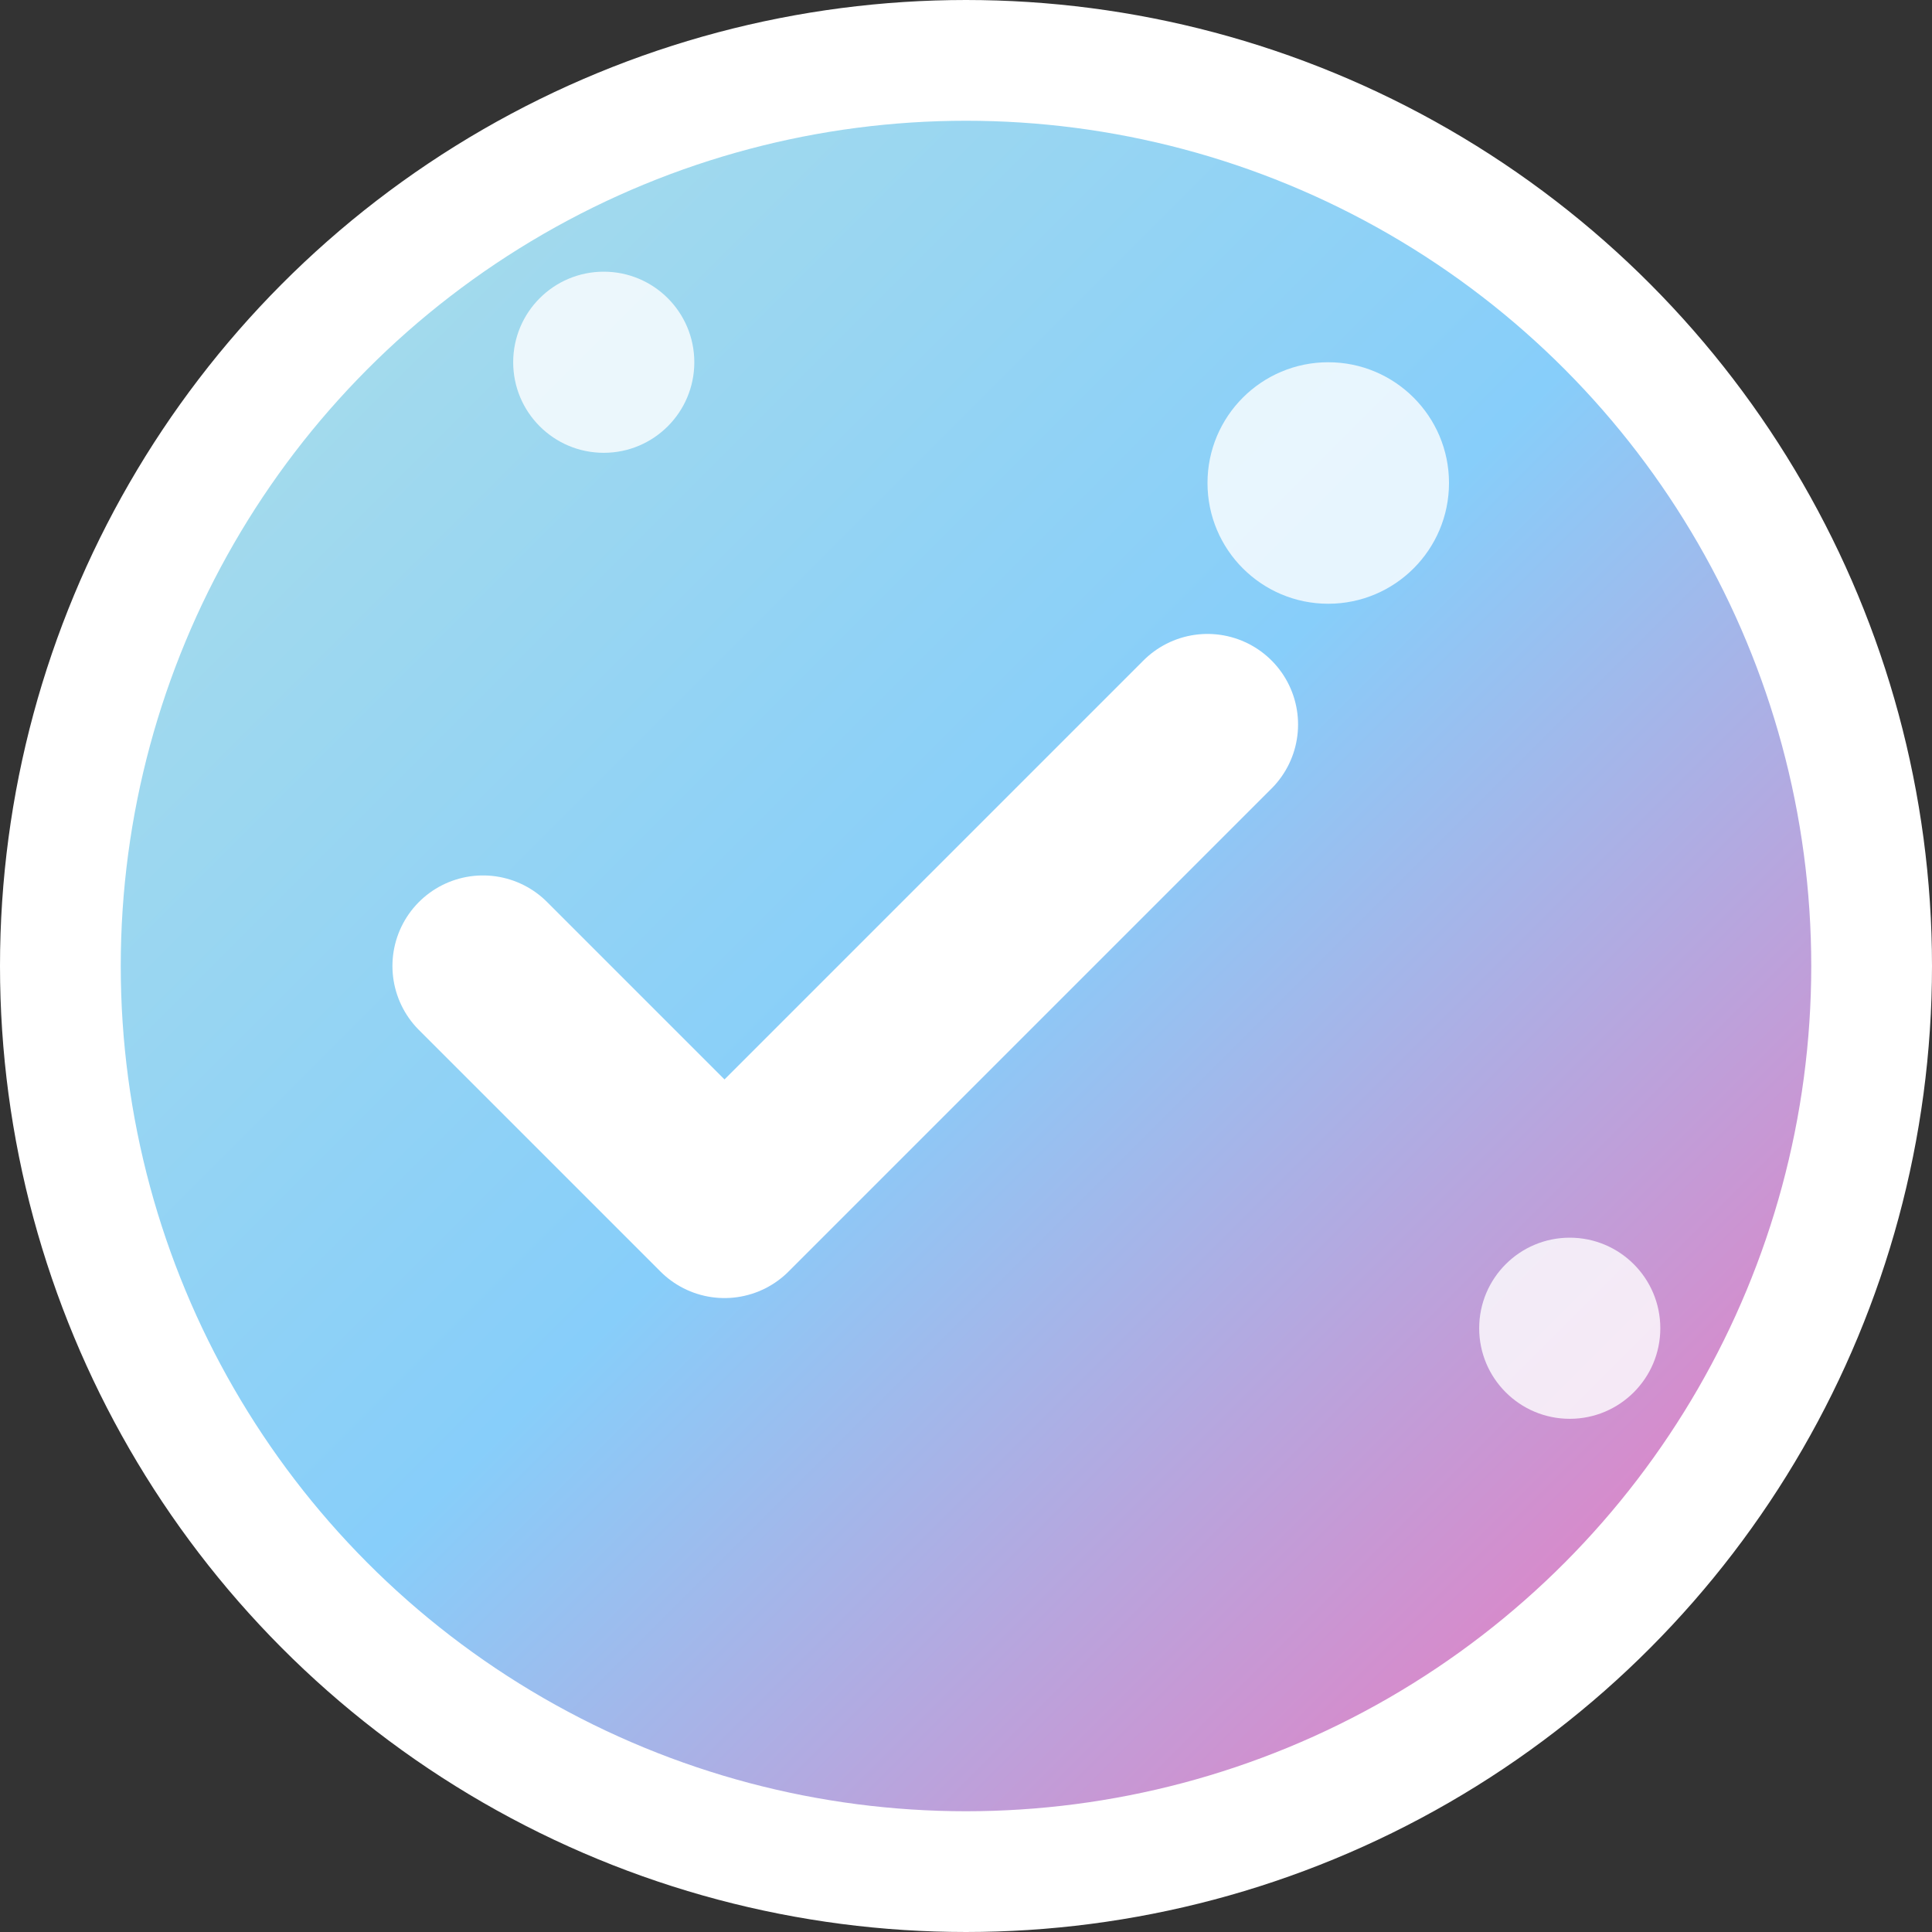
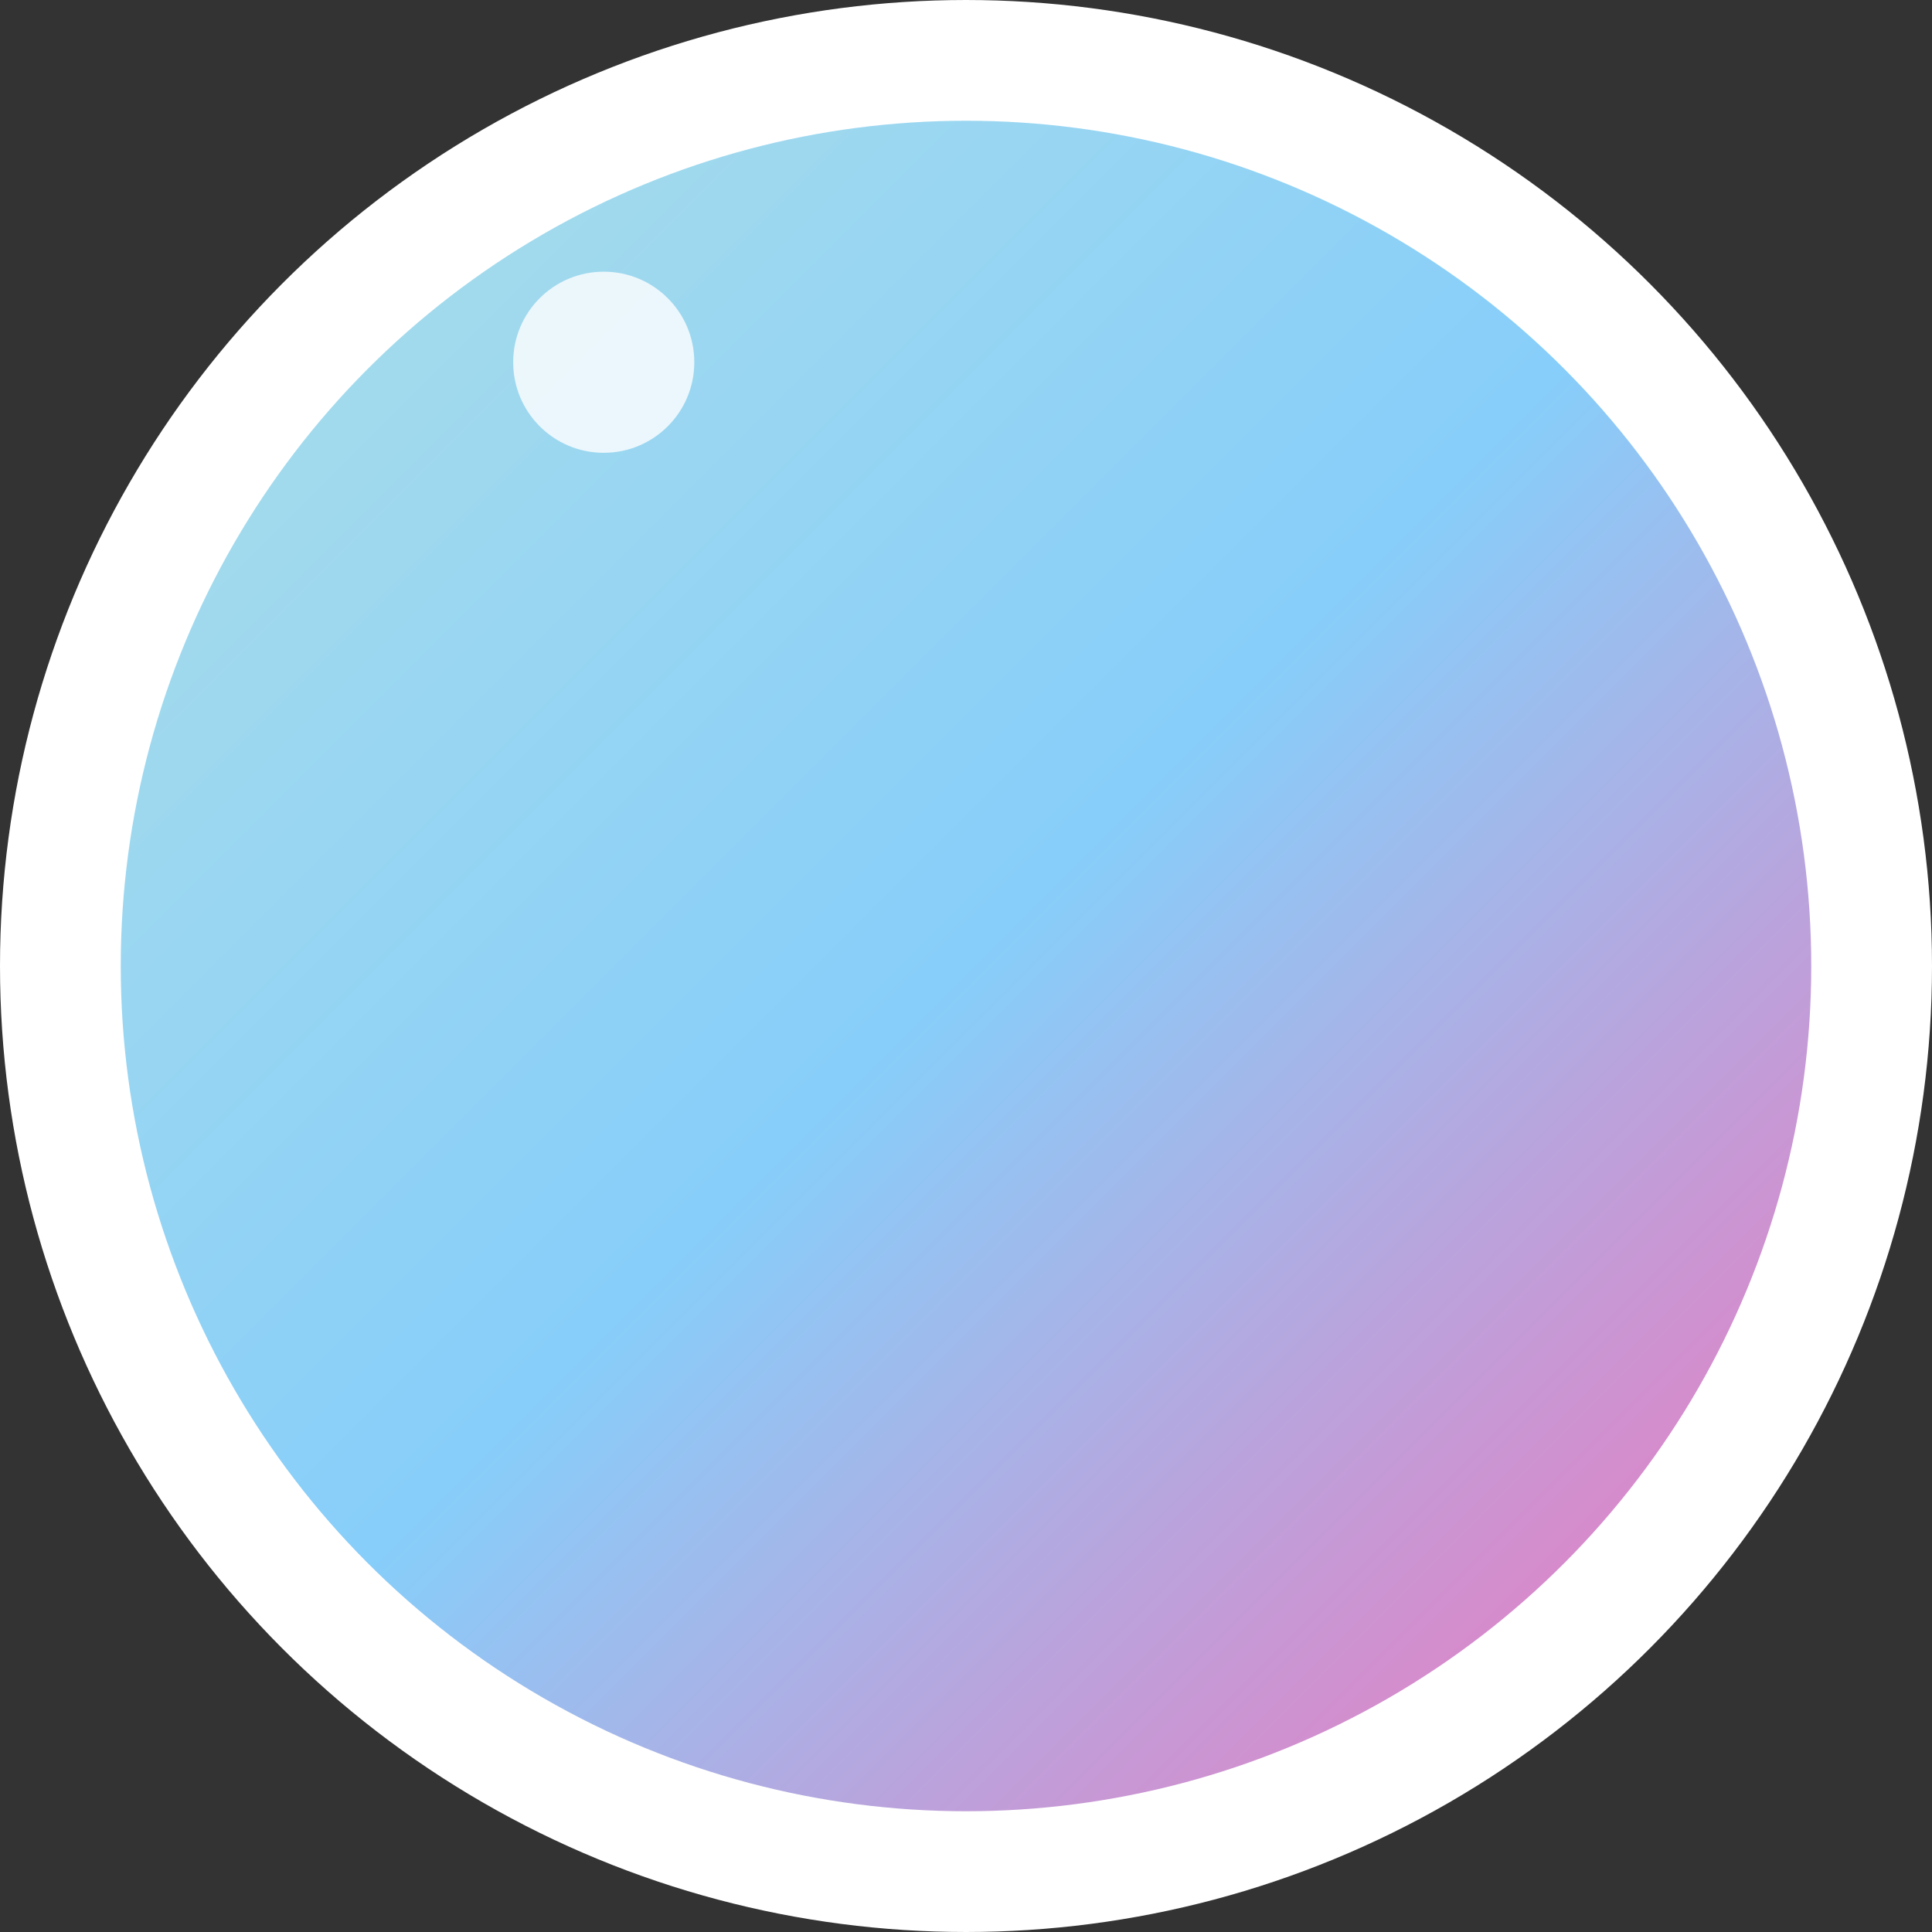
<svg xmlns="http://www.w3.org/2000/svg" width="32" height="32" viewBox="0 0 32 32">
  <rect x="0" y="0" width="32" height="32" fill="#333333" stroke="none" />
  <defs>
    <linearGradient id="gradient" x1="0%" y1="0%" x2="100%" y2="100%">
      <stop offset="0%" style="stop-color: #b0e0e6; stop-opacity: 1" />
      <stop offset="50%" style="stop-color: #87cefa; stop-opacity: 1" />
      <stop offset="100%" style="stop-color: #ff69b4; stop-opacity: 1" />
    </linearGradient>
  </defs>
  <circle cx="16" cy="16" r="15" fill="url(#gradient)" stroke="#ffffff" stroke-width="2" />
-   <path d="M8 16l4 4 8-8" stroke="#ffffff" stroke-width="3" stroke-linecap="round" stroke-linejoin="round" fill="none" />
-   <circle cx="22" cy="8" r="2" fill="#ffffff" opacity="0.8" />
  <circle cx="10" cy="6" r="1.5" fill="#ffffff" opacity="0.8" />
-   <circle cx="26" cy="22" r="1.5" fill="#ffffff" opacity="0.8" />
</svg>